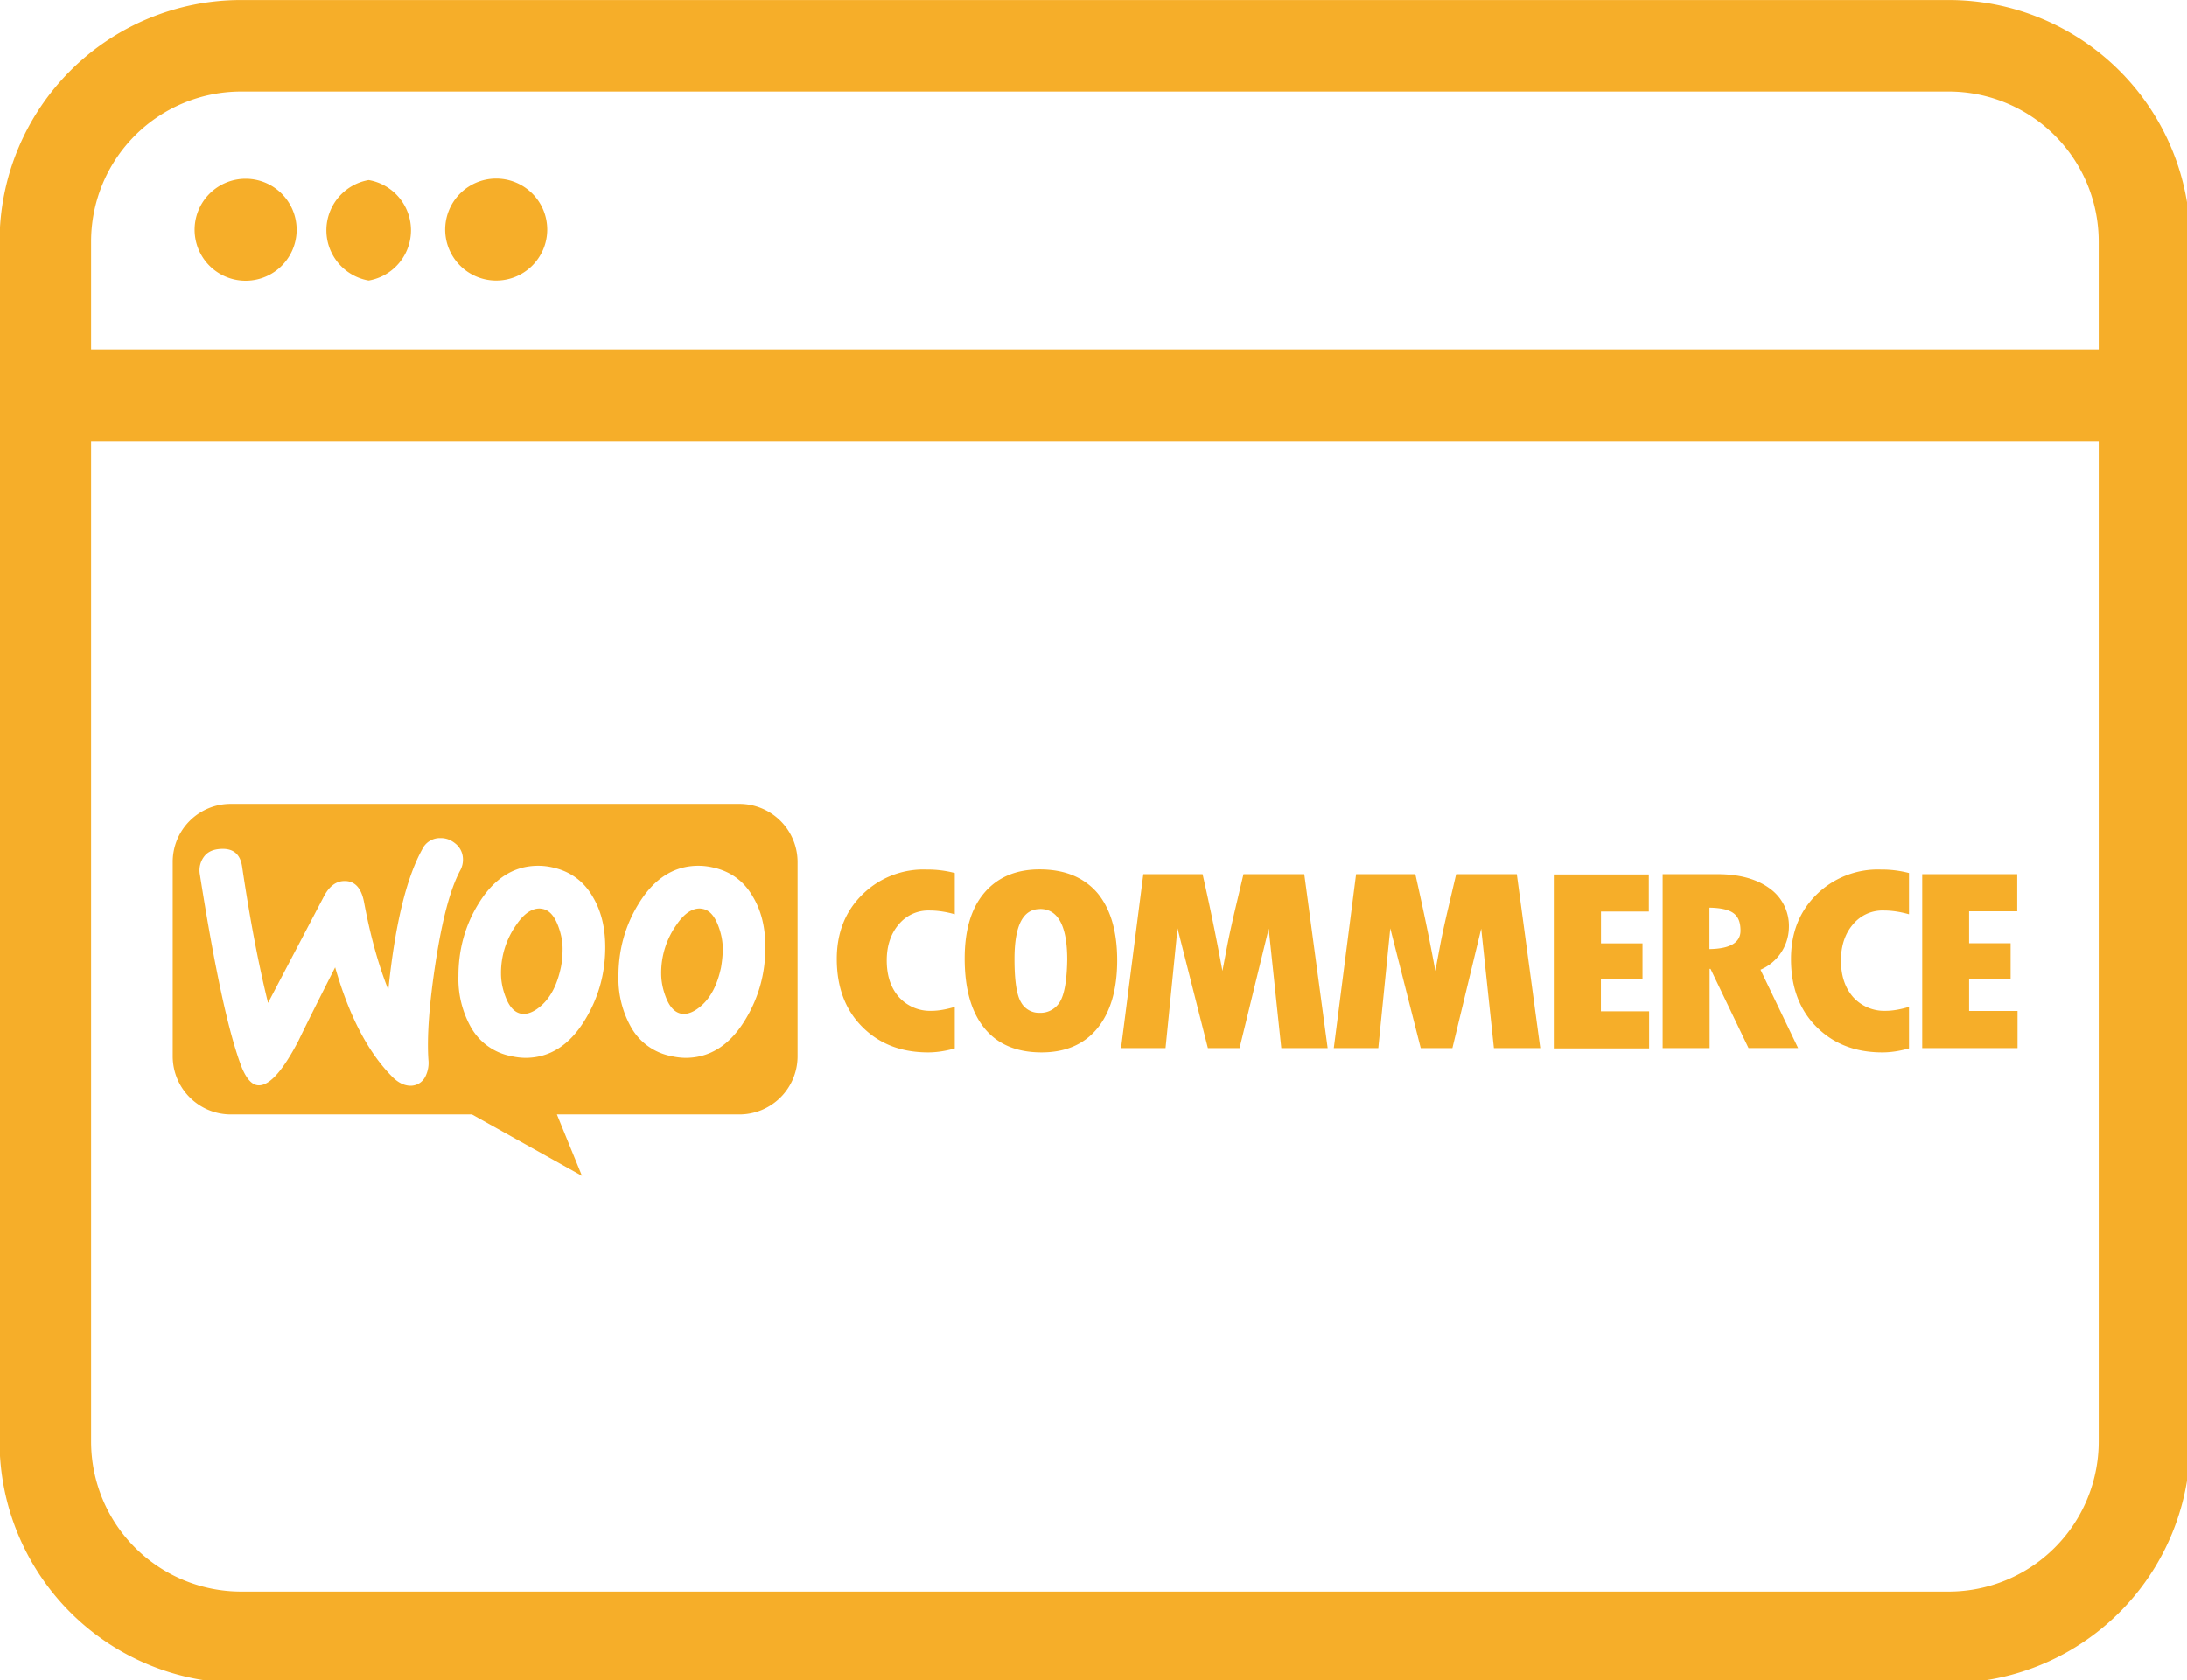
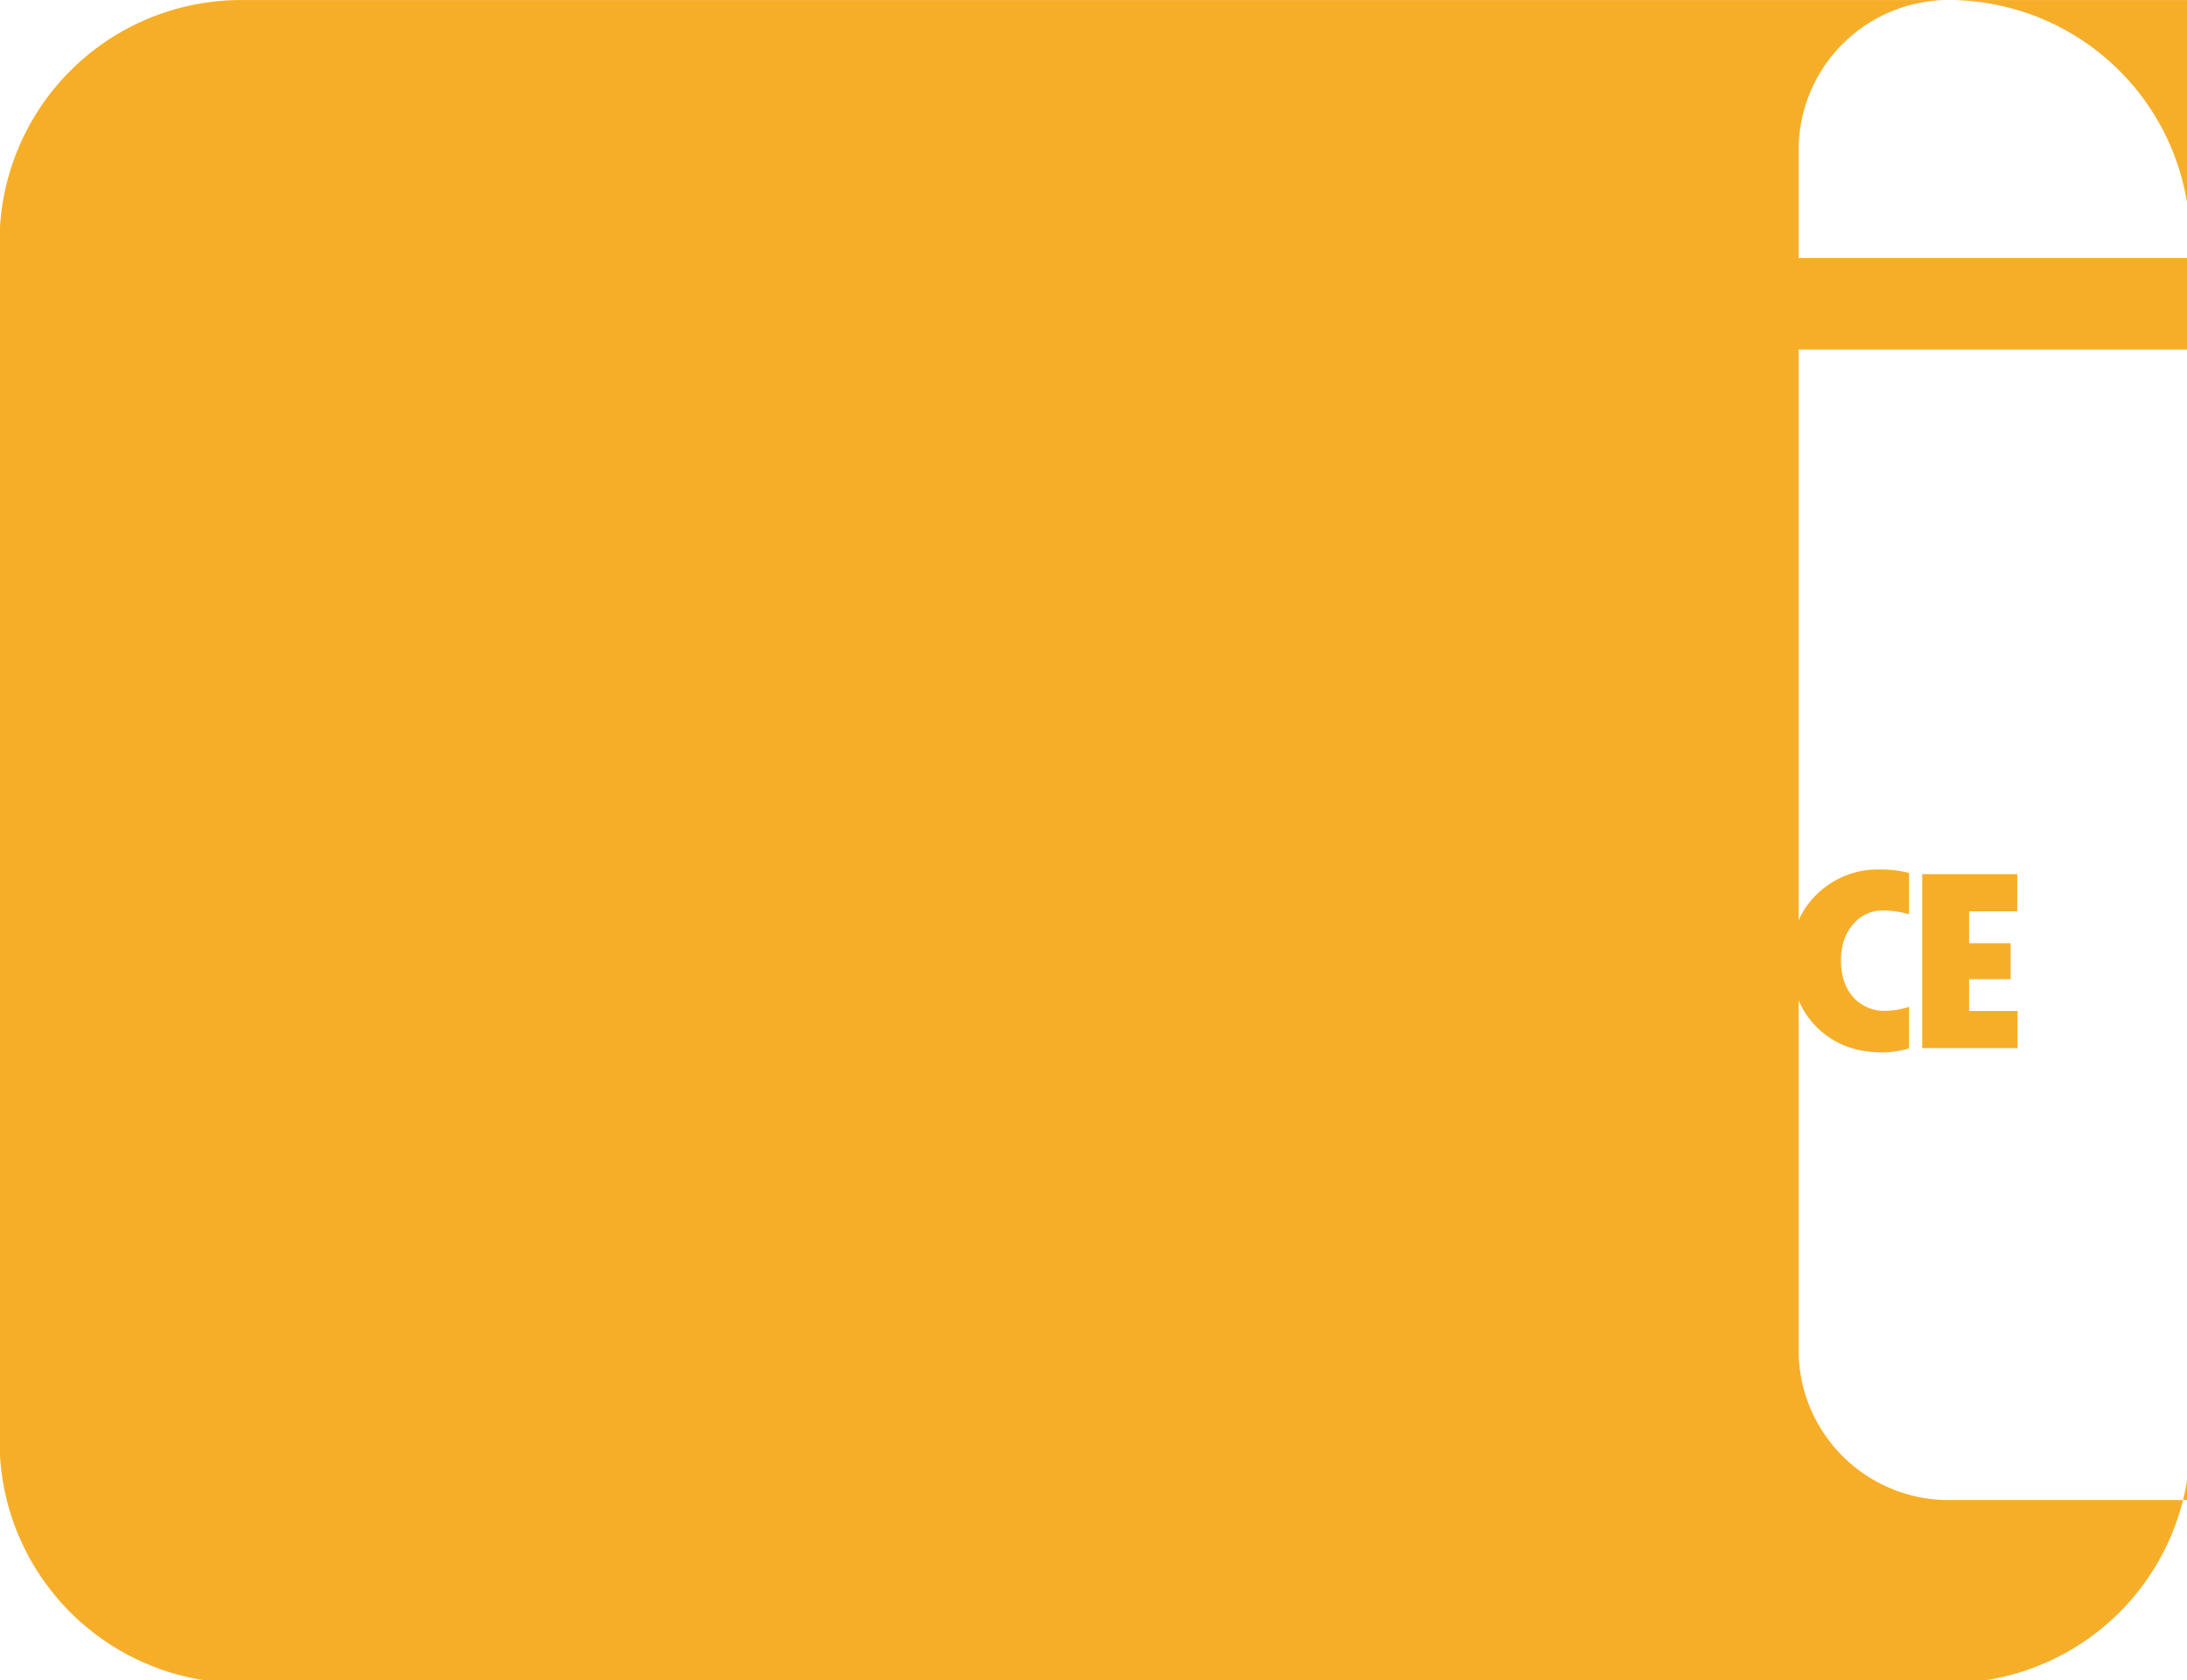
<svg xmlns="http://www.w3.org/2000/svg" width="111.91" height="86" fill="#000000" viewBox="0 0 3.357 2.58">
  <title>WooCommerce icon</title>
  <g transform="matrix(.118 0 0 .118 .265 .104)" fill="#f6ae29">
    <path d="m0.754 9.58a0.754 0.754 0 0 0-0.754 0.758v2.525c0 0.42 0.339 0.758 0.758 0.758h3.135l1.431 0.799-0.326-0.799h2.373a0.757 0.757 0 0 0 0.758-0.758v-2.525a0.757 0.757 0 0 0-0.758-0.758h-6.617zm2.709 0.445h0.03c0.065 1e-3 0.124 0.023 0.179 0.067a0.26 0.26 0 0 1 0.103 0.19 0.29 0.29 0 0 1-0.033 0.16c-0.13 0.239-0.236 0.64-0.322 1.199-0.083 0.541-0.114 0.965-0.094 1.267a0.392 0.392 0 0 1-0.039 0.219 0.213 0.213 0 0 1-0.176 0.12c-0.086 6e-3 -0.177-0.034-0.263-0.124-0.31-0.316-0.555-0.788-0.735-1.416-0.216 0.425-0.375 0.744-0.478 0.957-0.196 0.376-0.363 0.568-0.502 0.578-0.09 7e-3 -0.166-0.069-0.233-0.228-0.17-0.436-0.352-1.277-0.548-2.524a0.297 0.297 0 0 1 0.054-0.222c0.047-0.064 0.116-0.095 0.21-0.102 0.169-0.013 0.265 0.065 0.288 0.238 0.103 0.695 0.217 1.284 0.336 1.766l0.727-1.387c0.066-0.126 0.15-0.192 0.25-0.199 0.146-0.01 0.237 0.083 0.273 0.28 0.083 0.441 0.188 0.817 0.315 1.136 0.086-0.844 0.233-1.453 0.44-1.828a0.255 0.255 0 0 1 0.218-0.147zm1.293 0.36c0.056 0 0.116 6e-3 0.18 0.02 0.232 0.05 0.411 0.177 0.53 0.386 0.107 0.18 0.161 0.395 0.161 0.654 0 0.343-0.087 0.654-0.26 0.94-0.2 0.332-0.459 0.5-0.781 0.5a0.88 0.88 0 0 1-0.18-0.022 0.763 0.763 0 0 1-0.531-0.384 1.287 1.287 0 0 1-0.158-0.659c0-0.342 0.085-0.655 0.258-0.937 0.202-0.333 0.462-0.498 0.78-0.498zm2.084 0c0.056 0 0.116 6e-3 0.18 0.02 0.236 0.05 0.411 0.177 0.53 0.386 0.107 0.18 0.16 0.395 0.16 0.654 0 0.343-0.086 0.654-0.259 0.94-0.2 0.332-0.459 0.5-0.781 0.5a0.88 0.88 0 0 1-0.18-0.022 0.763 0.763 0 0 1-0.531-0.384 1.287 1.287 0 0 1-0.16-0.659c0-0.342 0.087-0.655 0.26-0.937 0.202-0.333 0.462-0.498 0.78-0.498zm4.437 0.047c-0.305 0-0.546 0.102-0.718 0.304-0.173 0.203-0.256 0.49-0.256 0.856 0 0.395 0.086 0.697 0.256 0.906 0.17 0.21 0.418 0.316 0.744 0.316 0.315 0 0.559-0.107 0.728-0.316 0.17-0.21 0.256-0.504 0.256-0.883s-0.087-0.673-0.26-0.879c-0.176-0.202-0.424-0.304-0.75-0.304zm-1.466 2e-3a1.13 1.13 0 0 0-0.84 0.326c-0.223 0.22-0.332 0.499-0.332 0.838 0 0.362 0.108 0.658 0.328 0.88 0.22 0.223 0.505 0.336 0.861 0.336 0.103 0 0.22-0.016 0.346-0.052v-0.54c-0.117 0.034-0.216 0.051-0.303 0.051a0.545 0.545 0 0 1-0.422-0.177c-0.106-0.12-0.16-0.278-0.16-0.48 0-0.19 0.053-0.348 0.156-0.468a0.498 0.498 0 0 1 0.397-0.181c0.103 0 0.212 0.015 0.332 0.049v-0.537a1.394 1.394 0 0 0-0.363-0.045zm12.414 0a1.135 1.135 0 0 0-0.84 0.326c-0.223 0.22-0.332 0.499-0.332 0.838 0 0.362 0.108 0.658 0.328 0.88 0.22 0.223 0.506 0.336 0.861 0.336 0.103 0 0.22-0.016 0.346-0.052v-0.54c-0.116 0.034-0.216 0.051-0.303 0.051a0.545 0.545 0 0 1-0.422-0.177c-0.106-0.12-0.16-0.278-0.16-0.48 0-0.19 0.053-0.348 0.156-0.468a0.498 0.498 0 0 1 0.397-0.181c0.103 0 0.212 0.015 0.332 0.049v-0.537a1.394 1.394 0 0 0-0.363-0.045zm-9.598 0.06-0.29 2.264h0.579l0.156-1.559 0.395 1.559h0.412l0.379-1.555 0.164 1.555h0.603l-0.304-2.264h-0.791l-0.12 0.508c-0.03 0.13-0.06 0.264-0.087 0.4l-0.067 0.352a29.97 29.97 0 0 0-0.258-1.26zm2.768 0-0.29 2.264h0.579l0.156-1.559 0.396 1.559h0.412l0.375-1.555 0.165 1.555h0.603l-0.305-2.264h-0.789l-0.119 0.508c-0.03 0.13-0.06 0.264-0.086 0.4l-0.066 0.352c-0.063-0.352-0.15-0.771-0.26-1.26zm3.988 0v2.264h0.611v-1.031h0.012l0.494 1.03h0.645l-0.489-1.019a0.61 0.61 0 0 0 0.37-0.552 0.598 0.598 0 0 0-0.25-0.506c-0.167-0.123-0.394-0.186-0.68-0.186zm3.377 0v2.264h1.24v-0.483h-0.63v-0.414h0.54v-0.468h-0.54v-0.416h0.626v-0.483zm-4.793 4e-3v2.264h1.24v-0.483h-0.627v-0.416h0.541v-0.468h-0.54v-0.415h0.622v-0.482zm2.025 0.432c0.146 3e-3 0.25 0.025 0.313 0.072 0.063 0.046 0.091 0.12 0.091 0.227 0 0.156-0.135 0.236-0.404 0.24v-0.54zm-15.22 0.011c-0.104 0-0.205 0.069-0.301 0.211a1.078 1.078 0 0 0-0.2 0.639c0 0.096 0.02 0.2 0.06 0.303 0.049 0.13 0.117 0.198 0.196 0.215 0.083 0.016 0.173-0.02 0.27-0.106 0.123-0.11 0.205-0.273 0.252-0.492 0.016-0.077 0.023-0.16 0.023-0.246 0-0.097-0.02-0.2-0.06-0.303-0.05-0.13-0.116-0.198-0.196-0.215a0.246 0.246 0 0 0-0.045-6e-3zm2.083 0c-0.103 0-0.204 0.069-0.3 0.211a1.078 1.078 0 0 0-0.2 0.639c0 0.096 0.02 0.2 0.06 0.303 0.049 0.13 0.117 0.198 0.196 0.215 0.083 0.016 0.173-0.02 0.27-0.106 0.123-0.11 0.205-0.273 0.252-0.492 0.013-0.077 0.023-0.16 0.023-0.246 0-0.097-0.02-0.2-0.06-0.303-0.05-0.13-0.116-0.198-0.196-0.215a0.246 0.246 0 0 0-0.045-6e-3zm4.428 6e-3c0.233 0 0.354 0.218 0.354 0.66-4e-3 0.273-0.038 0.46-0.098 0.553a0.293 0.293 0 0 1-0.262 0.139 0.266 0.266 0 0 1-0.242-0.139c-0.056-0.093-0.084-0.28-0.084-0.562 0-0.436 0.11-0.65 0.332-0.65z" />
    <g transform="matrix(1.952 0 0 1.952 -7.523 -9.294)">
-       <path d="m15.69 4.31h-11.38a1.61 1.61 0 0 0-1.61 1.61v8a1.61 1.61 0 0 0 1.61 1.61h11.38a1.61 1.61 0 0 0 1.61-1.61v-8a1.61 1.61 0 0 0-1.61-1.61zm-11.38 0.61h11.38a1 1 0 0 1 1 1v0.72h-13.38v-0.72a1 1 0 0 1 1-1zm11.38 10h-11.38a1 1 0 0 1-1-1v-6.67h13.38v6.67a1 1 0 0 1-1 1z" />
-       <path d="m4.31 6.18a0.34 0.34 0 1 0-0.31-0.33 0.34 0.34 0 0 0 0.31 0.33z" />
-       <path d="m5.16 6.18a0.34 0.34 0 0 0 0-0.67 0.34 0.34 0 0 0 0 0.67z" />
-       <path d="m6 6.18a0.34 0.34 0 1 0-0.33-0.33 0.34 0.34 0 0 0 0.33 0.33z" />
+       <path d="m15.69 4.31h-11.38a1.61 1.61 0 0 0-1.61 1.61v8a1.61 1.61 0 0 0 1.61 1.61h11.38a1.61 1.61 0 0 0 1.61-1.61v-8a1.61 1.61 0 0 0-1.61-1.61zh11.38a1 1 0 0 1 1 1v0.72h-13.38v-0.72a1 1 0 0 1 1-1zm11.38 10h-11.38a1 1 0 0 1-1-1v-6.67h13.38v6.67a1 1 0 0 1-1 1z" />
    </g>
  </g>
</svg>